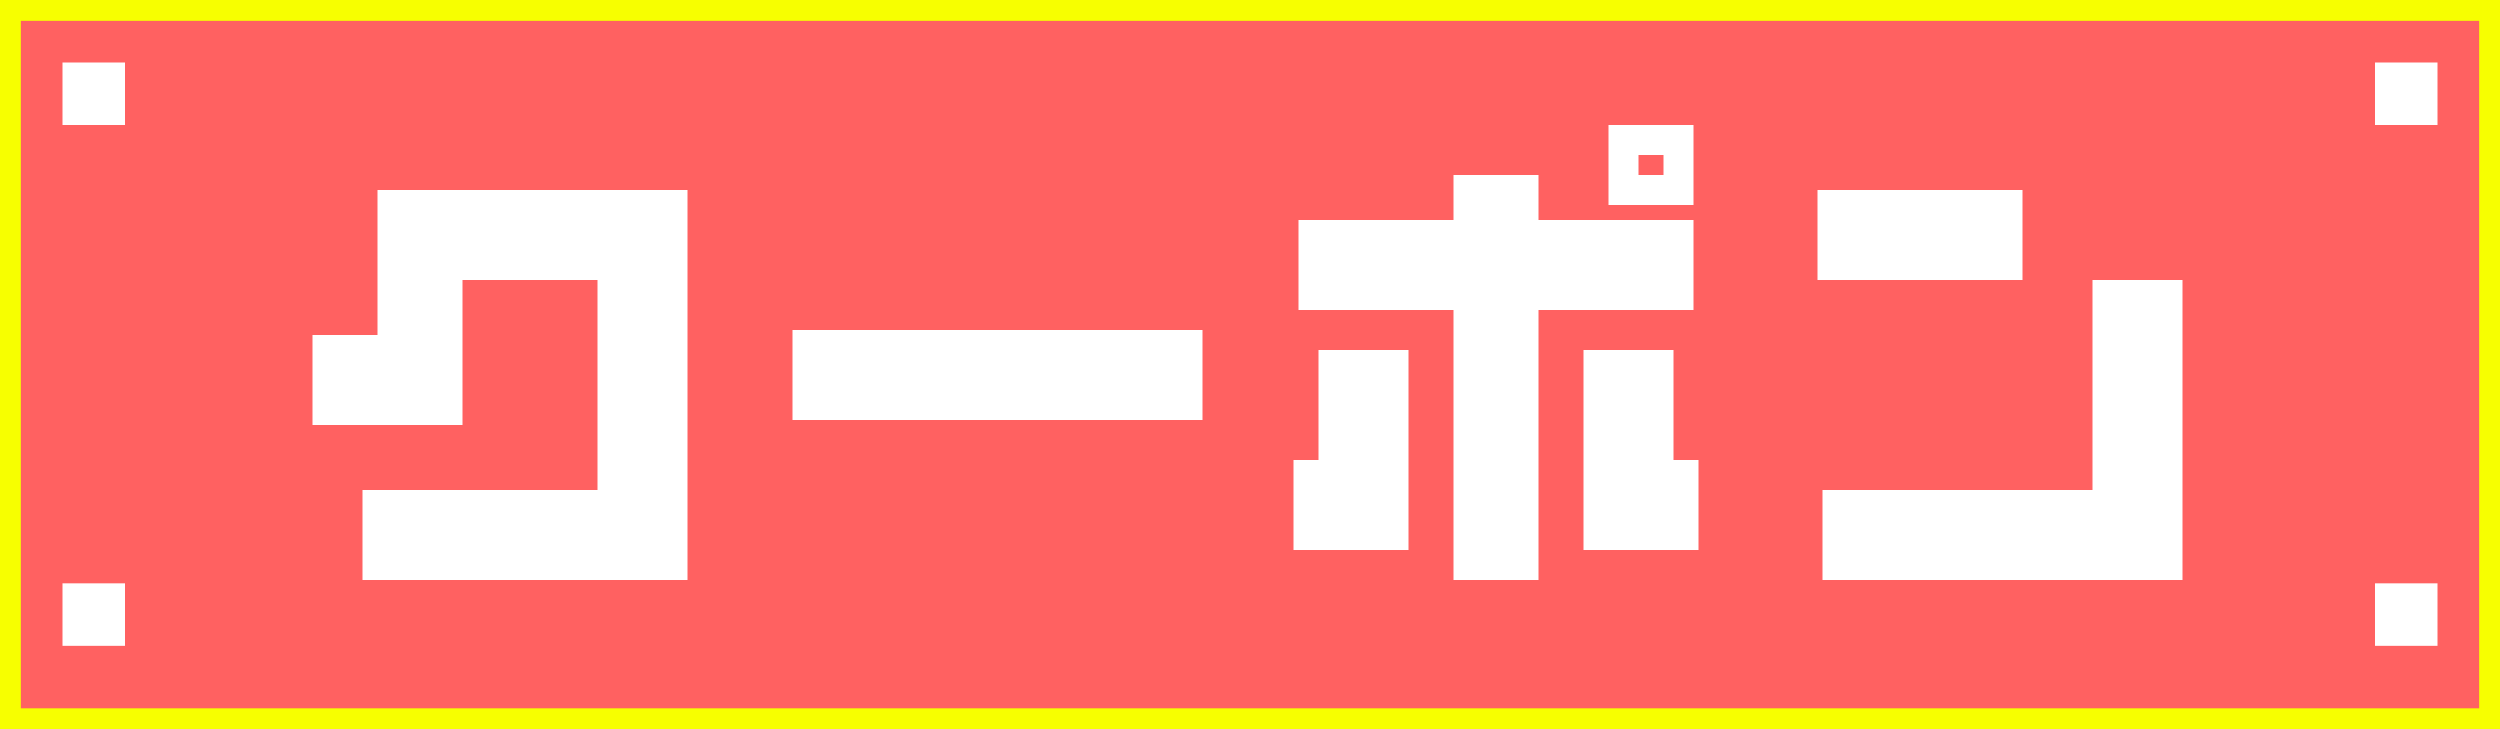
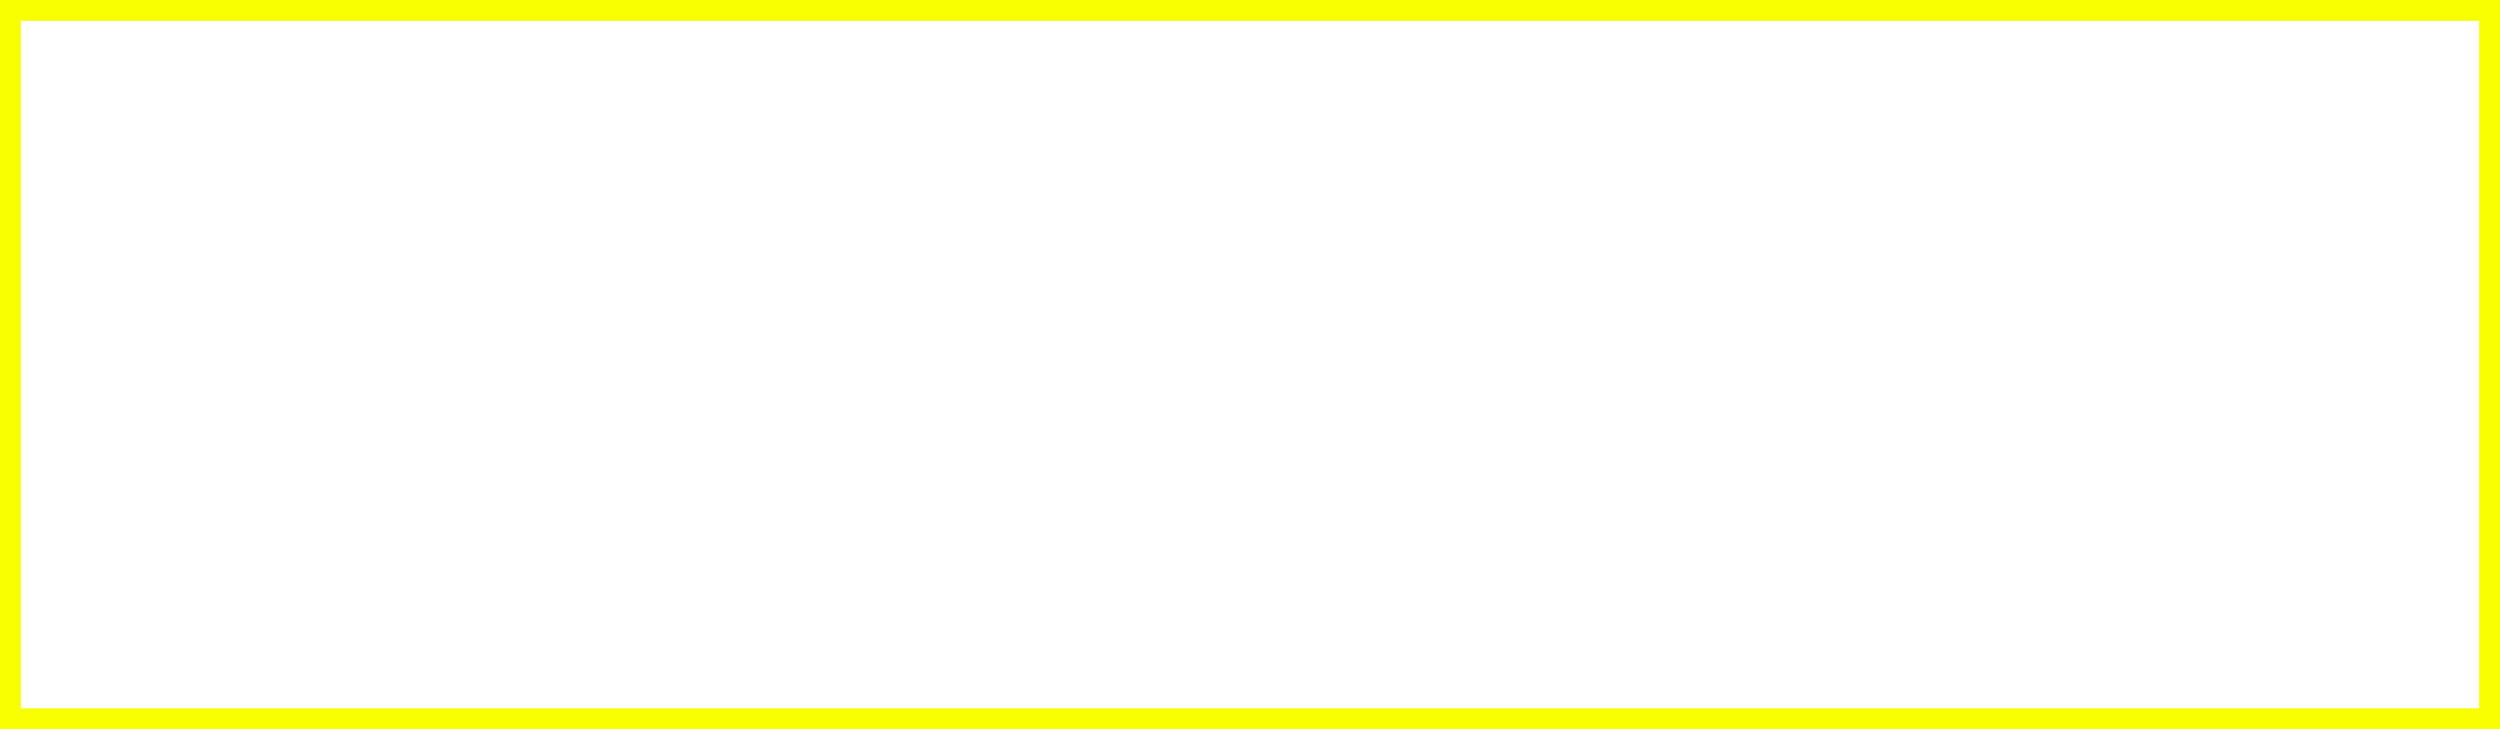
<svg xmlns="http://www.w3.org/2000/svg" width="120" height="35" viewBox="0 0 120 35">
  <g id="cp_btn" transform="translate(-204 -22)">
-     <rect id="長方形_117" data-name="長方形 117" width="120" height="35" transform="translate(204 22)" fill="#ff6161" />
    <path id="長方形_117_-_アウトライン" data-name="長方形 117 - アウトライン" d="M1,1V34H119V1H1M0,0H120V35H0Z" transform="translate(204 22)" fill="#f7ff00" />
-     <path id="パス_397" data-name="パス 397" d="M6.24-18v6.96H3.12v4.32h7.2v-6.96H16.8V-3.6H5.52V.72h15.6V-18Zm19.92,6.72v4.32H45.84v-4.32ZM57.888.72h4.08V-12.24h7.44v-4.32h-7.44v-2.16h-4.08v2.16h-7.44v4.32h7.44ZM50.208-.72h5.52v-9.6h-4.32v5.28h-1.2Zm13.92,0h5.52V-5.04h-1.2v-5.28h-4.32Zm1.2-16.56h4.08v-3.84h-4.08Zm1.44-1.44v-.96h1.2v.96ZM75.36-18v4.32H85.2V-18Zm17.52,4.32H88.56V-3.6H75.6V.72H92.88Z" transform="translate(215.88 49.12)" fill="#fff" />
    <rect id="長方形_118" data-name="長方形 118" width="3" height="3" transform="translate(207 25)" fill="#fff" />
-     <rect id="長方形_121" data-name="長方形 121" width="3" height="3" transform="translate(318 25)" fill="#fff" />
-     <rect id="長方形_119" data-name="長方形 119" width="3" height="3" transform="translate(207 50)" fill="#fff" />
-     <rect id="長方形_120" data-name="長方形 120" width="3" height="3" transform="translate(318 50)" fill="#fff" />
  </g>
</svg>